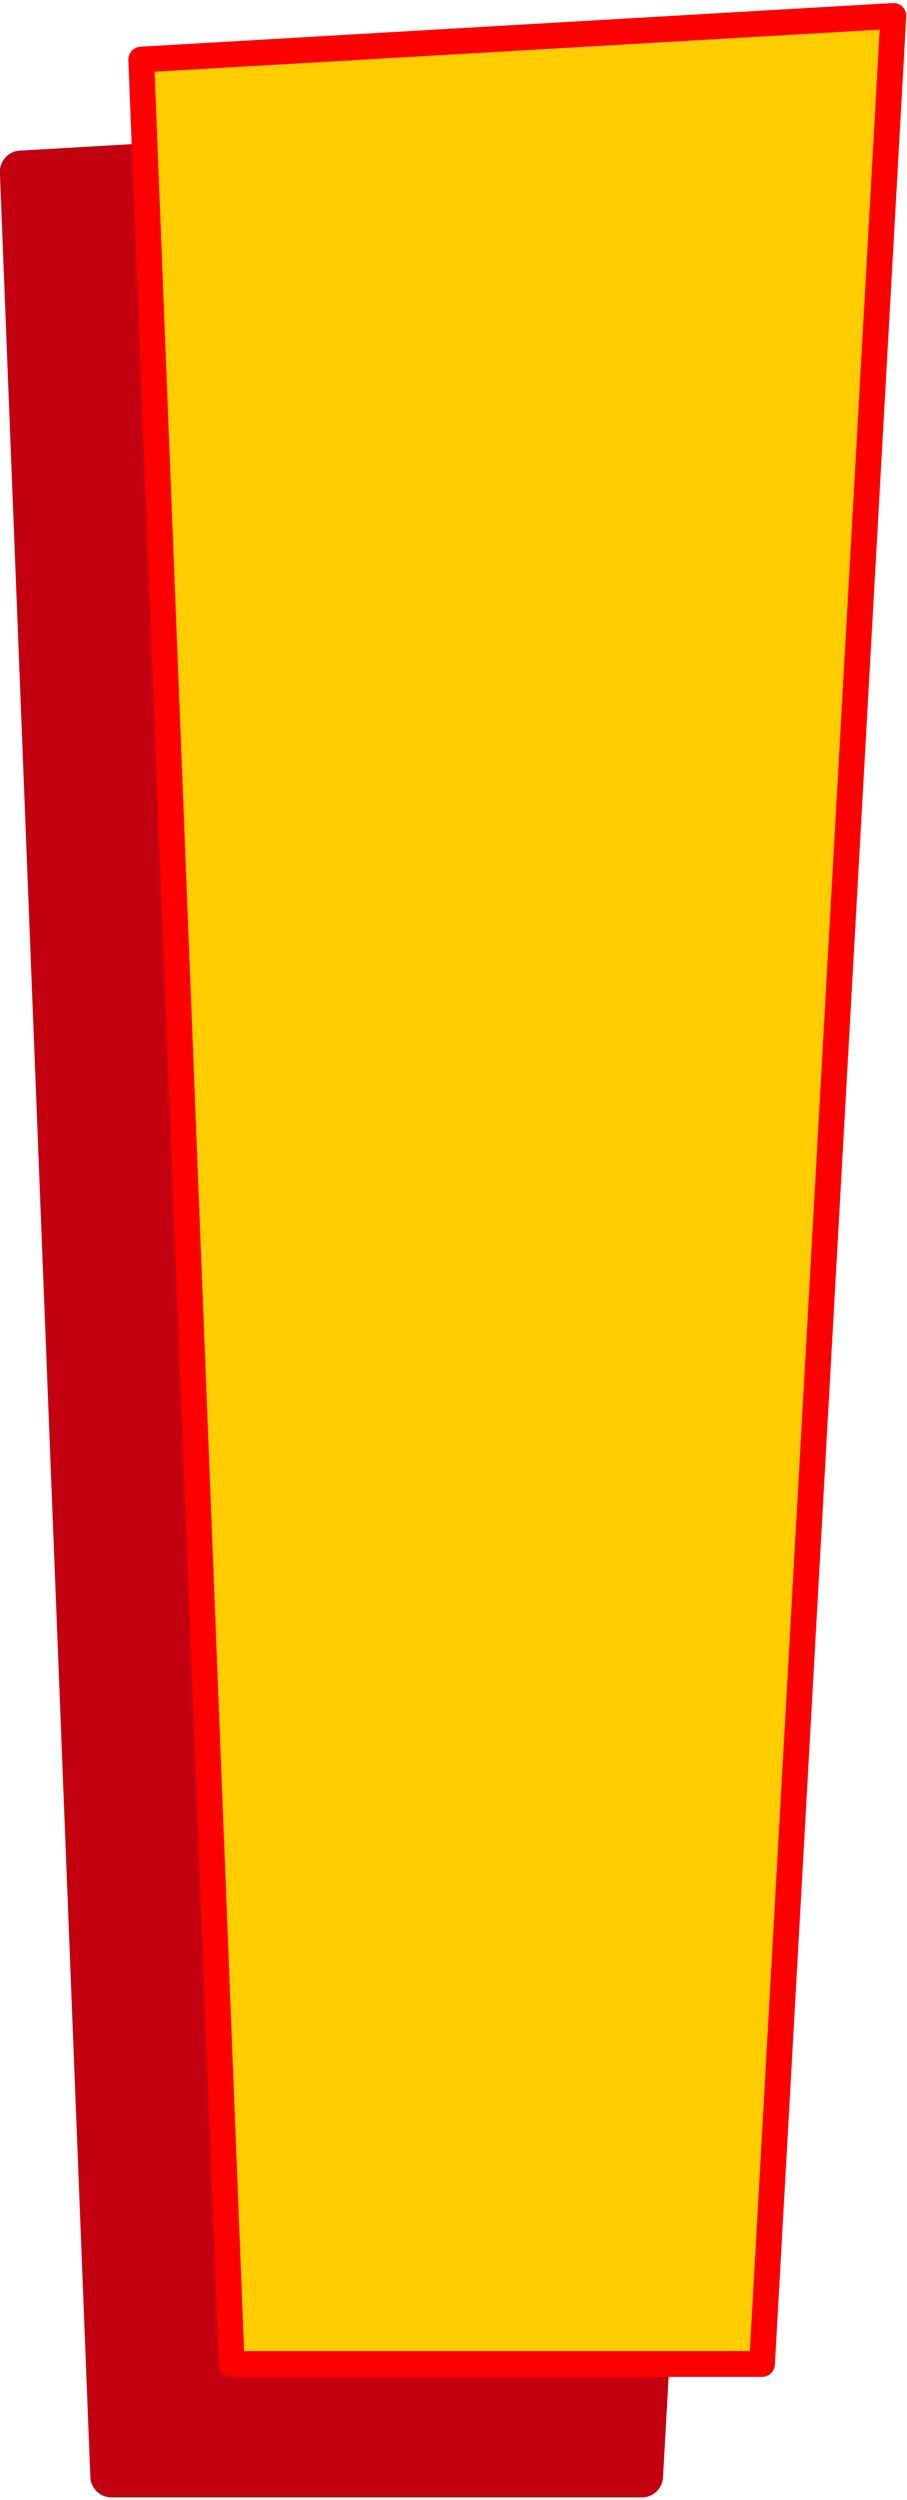
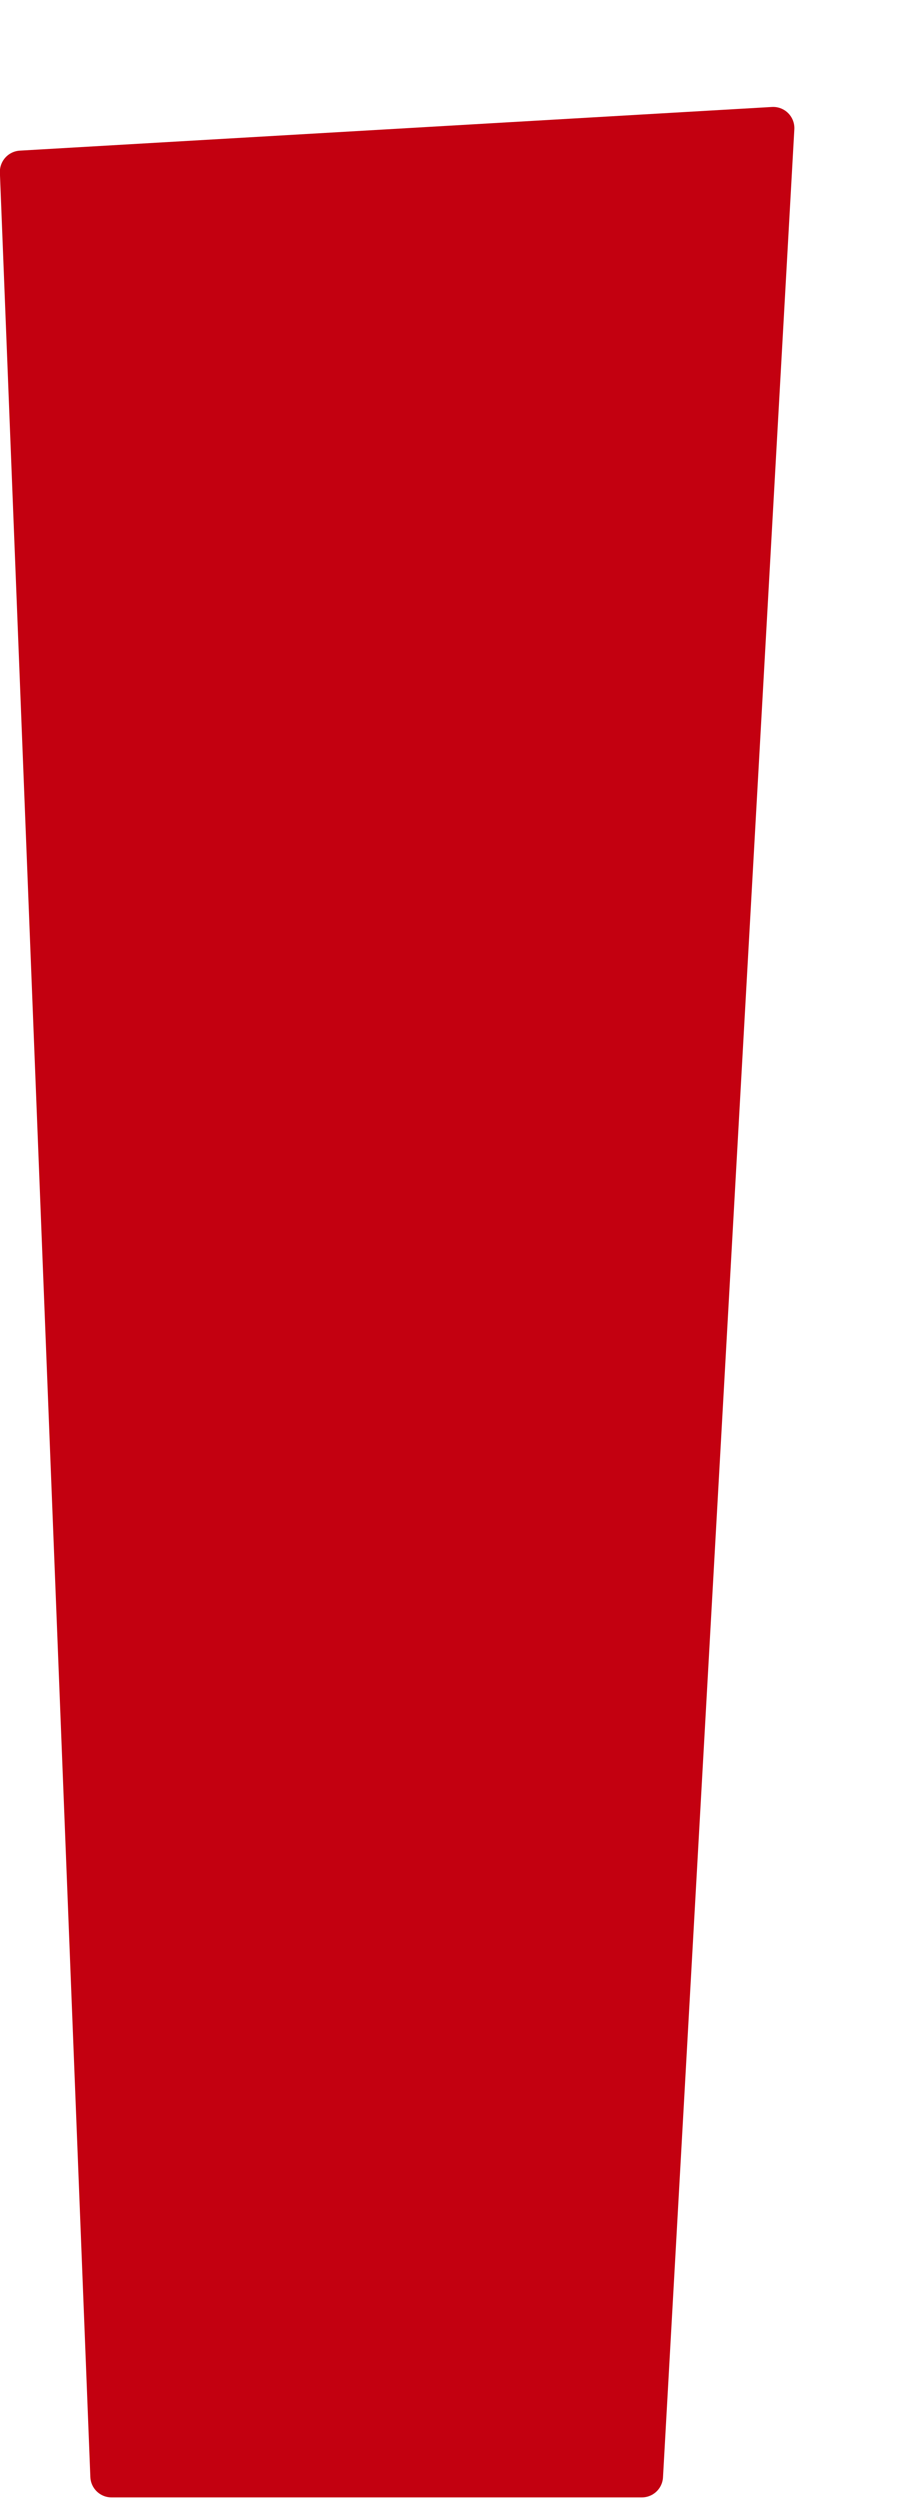
<svg xmlns="http://www.w3.org/2000/svg" clip-rule="evenodd" fill-rule="evenodd" height="201" preserveAspectRatio="xMidYMid meet" stroke-linejoin="round" stroke-miterlimit="2" version="1.0" viewBox="212.9 140.4 73.2 201.1" width="73" zoomAndPan="magnify">
  <g>
    <g>
-       <path d="M0 0H500V500H0z" fill="none" transform="translate(.1 .16)" />
      <g id="change1_1">
        <path d="M22980.2,286.716L22972.9,100.924L23033.6,97.403L23023,286.716L22980.2,286.716Z" fill="#c30010" fill-rule="nonzero" stroke="#c30010" stroke-width="3.42" transform="translate(-22758.3 53.103)" />
      </g>
      <g id="change2_1">
-         <path d="M22980.2,286.716L22972.9,100.924L23033.6,97.403L23023,286.716L22980.2,286.716Z" fill="#ffcd00" fill-rule="nonzero" stroke="#f00" stroke-width="2.08" transform="translate(-22748.6 44.056)" />
-       </g>
+         </g>
    </g>
  </g>
</svg>